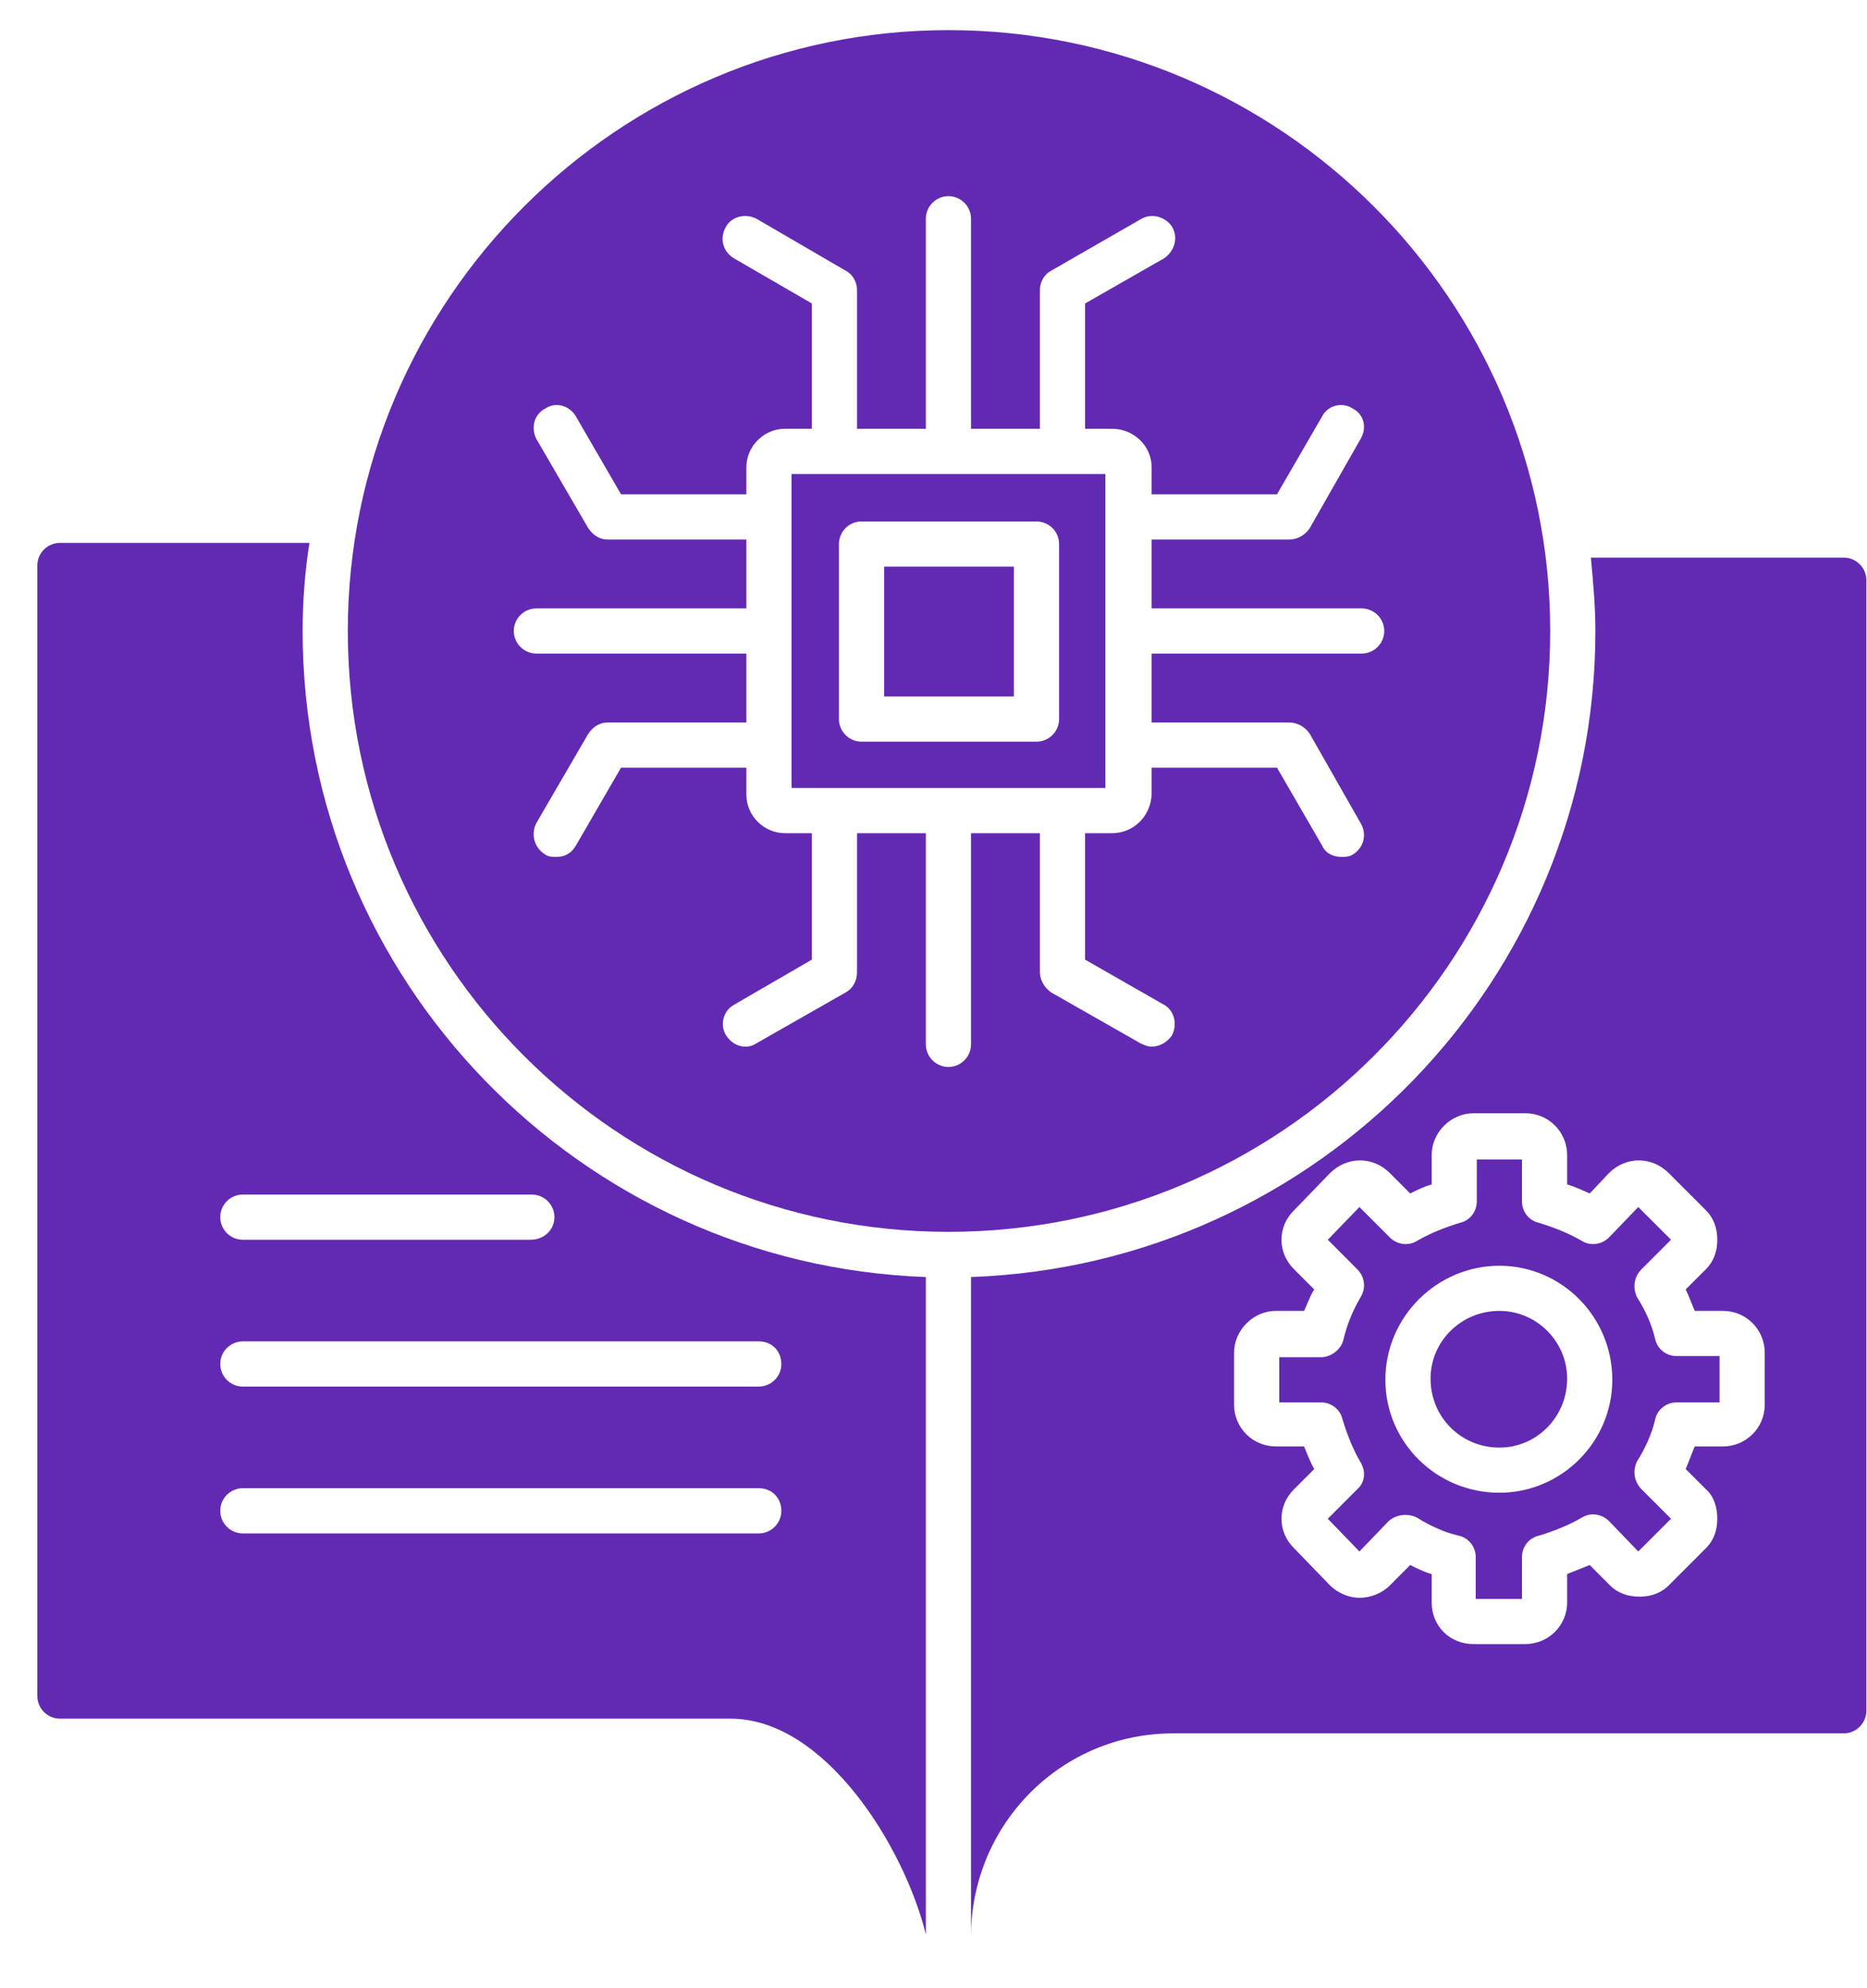
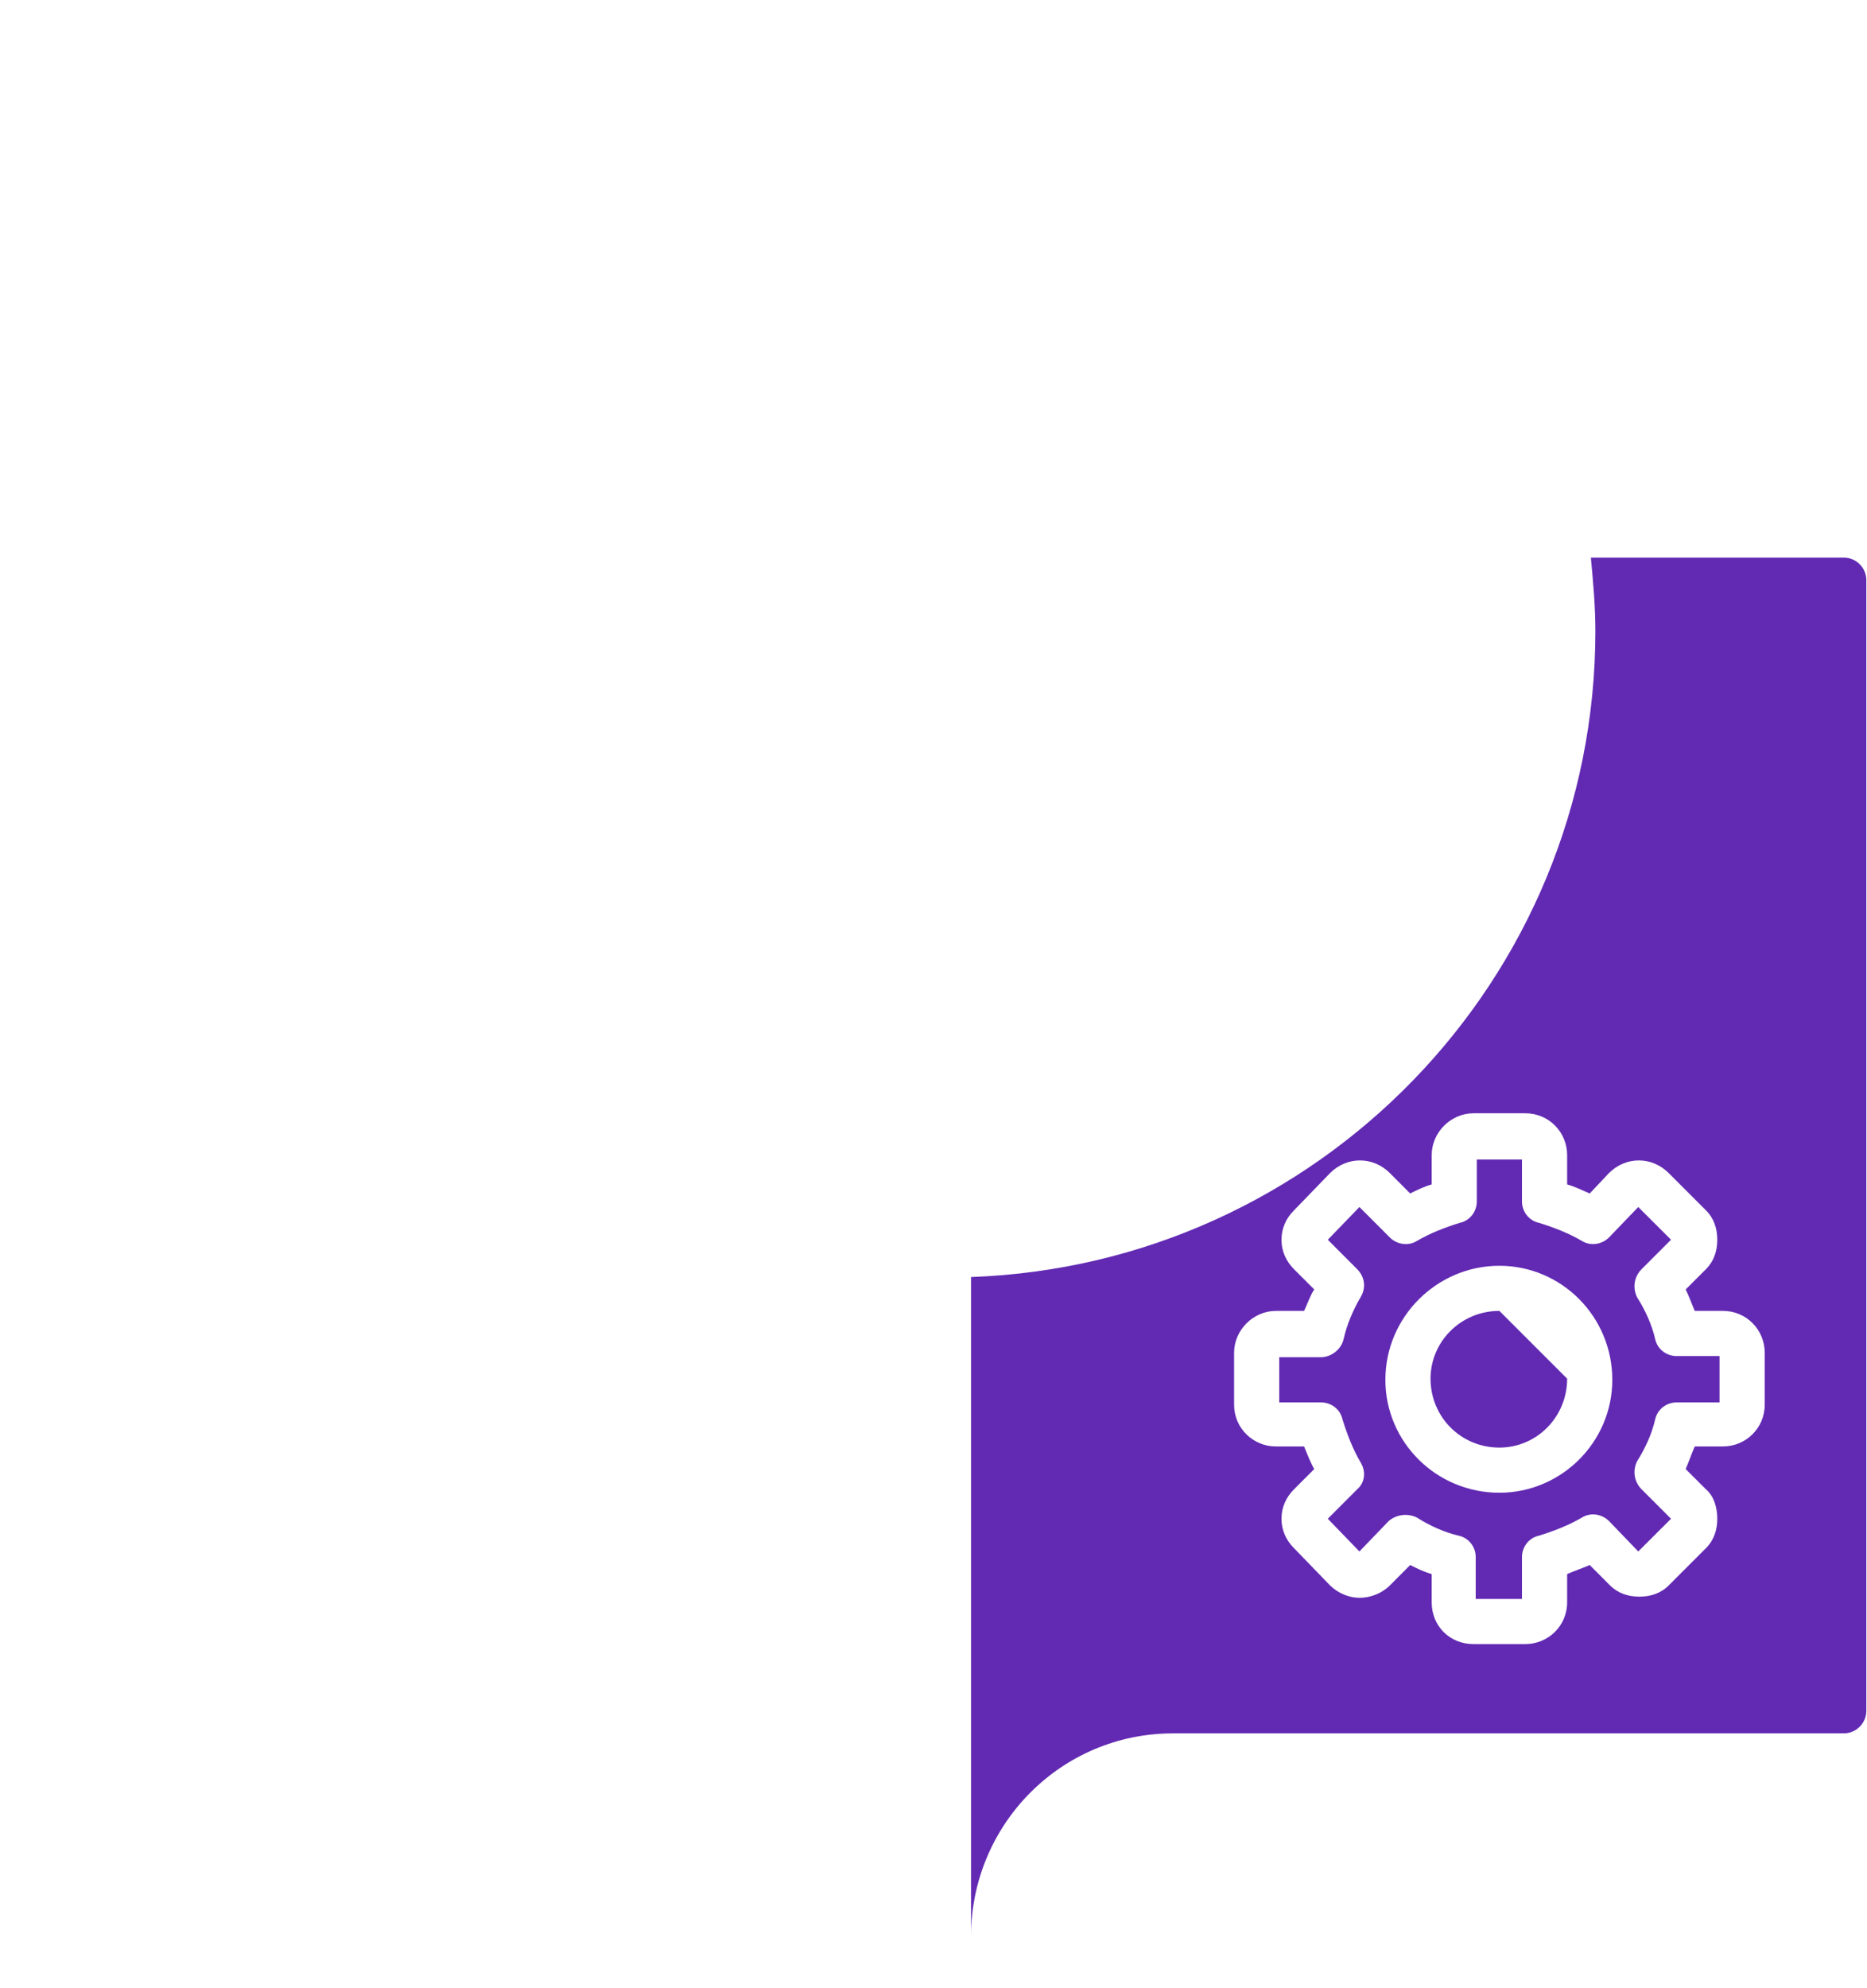
<svg xmlns="http://www.w3.org/2000/svg" width="31" height="33" viewBox="0 0 31 33" fill="none">
-   <path fill-rule="evenodd" clip-rule="evenodd" d="M26.415 9.255H30.614C30.82 9.255 30.989 9.423 30.989 9.629V28.395C30.989 28.601 30.82 28.77 30.614 28.77H19.479C17.623 28.77 16.142 30.269 16.123 32.106V21.196C21.878 20.99 26.49 16.266 26.49 10.473C26.49 10.061 26.452 9.648 26.415 9.255ZM24.896 24.776C23.846 24.776 23.003 23.933 23.003 22.902C23.003 21.852 23.865 21.009 24.896 21.009C25.927 21.009 26.771 21.852 26.771 22.902C26.771 23.933 25.927 24.776 24.896 24.776ZM24.896 21.758C24.259 21.758 23.753 22.265 23.753 22.883C23.753 23.52 24.259 24.027 24.896 24.027C25.515 24.027 26.021 23.52 26.021 22.883C26.021 22.265 25.515 21.758 24.896 21.758ZM25.328 27.288H24.465C24.072 27.288 23.772 26.989 23.772 26.595V26.126C23.64 26.089 23.528 26.032 23.415 25.976L23.078 26.314C22.947 26.445 22.759 26.52 22.572 26.52C22.403 26.52 22.216 26.445 22.084 26.314L21.485 25.695C21.353 25.564 21.278 25.395 21.278 25.208C21.278 25.02 21.353 24.852 21.485 24.72L21.822 24.383C21.747 24.252 21.709 24.139 21.653 24.008H21.185C20.81 24.008 20.491 23.708 20.491 23.314V22.452C20.491 22.077 20.81 21.758 21.185 21.758H21.653C21.709 21.646 21.747 21.515 21.822 21.402L21.485 21.065C21.353 20.933 21.278 20.765 21.278 20.577C21.278 20.39 21.353 20.221 21.485 20.09L22.084 19.471C22.366 19.19 22.797 19.19 23.078 19.471L23.415 19.809C23.528 19.753 23.64 19.696 23.772 19.659V19.171C23.772 18.796 24.09 18.478 24.465 18.478H25.328C25.721 18.478 26.021 18.796 26.021 19.171V19.659C26.152 19.696 26.265 19.753 26.396 19.809L26.715 19.471C26.996 19.19 27.427 19.19 27.708 19.471L28.327 20.09C28.458 20.221 28.514 20.39 28.514 20.577C28.514 20.765 28.458 20.933 28.327 21.065L27.989 21.402C28.046 21.515 28.083 21.627 28.14 21.758H28.608C29.002 21.758 29.302 22.077 29.302 22.452V23.314C29.302 23.708 28.983 24.008 28.608 24.008H28.14C28.083 24.139 28.046 24.252 27.989 24.383L28.327 24.72C28.458 24.833 28.514 25.02 28.514 25.208C28.514 25.395 28.458 25.564 28.327 25.695L27.708 26.314C27.577 26.445 27.408 26.501 27.221 26.501C27.033 26.501 26.865 26.445 26.733 26.314L26.396 25.976C26.265 26.032 26.152 26.07 26.021 26.126V26.595C26.021 26.989 25.702 27.288 25.328 27.288ZM24.521 26.539H25.271V25.845C25.271 25.676 25.384 25.526 25.552 25.489C25.796 25.414 26.04 25.32 26.265 25.189C26.415 25.095 26.602 25.133 26.715 25.245L27.202 25.751L27.746 25.208L27.258 24.72C27.127 24.589 27.108 24.402 27.183 24.252C27.315 24.045 27.427 23.802 27.483 23.558C27.521 23.389 27.671 23.277 27.84 23.277H28.552V22.508H27.84C27.671 22.508 27.521 22.396 27.483 22.227C27.427 21.983 27.315 21.74 27.183 21.533C27.108 21.383 27.127 21.196 27.258 21.065L27.746 20.577L27.202 20.034L26.715 20.54C26.602 20.652 26.415 20.69 26.265 20.596C26.04 20.465 25.796 20.371 25.552 20.296C25.384 20.259 25.271 20.109 25.271 19.94V19.246H24.521V19.94C24.521 20.109 24.409 20.259 24.24 20.296C23.997 20.371 23.753 20.465 23.528 20.596C23.378 20.69 23.19 20.652 23.078 20.54L22.572 20.034L22.047 20.577L22.534 21.065C22.666 21.196 22.684 21.383 22.59 21.533C22.459 21.758 22.366 21.983 22.309 22.227C22.272 22.396 22.103 22.527 21.934 22.527H21.241V23.277H21.934C22.103 23.277 22.253 23.389 22.291 23.558C22.366 23.802 22.459 24.045 22.59 24.27C22.684 24.42 22.666 24.608 22.534 24.72L22.047 25.208L22.572 25.751L23.059 25.245C23.19 25.133 23.378 25.114 23.528 25.189C23.734 25.32 23.978 25.433 24.221 25.489C24.39 25.526 24.503 25.676 24.503 25.845V26.539H24.521Z" fill="#622AB3" />
-   <path fill-rule="evenodd" clip-rule="evenodd" d="M15.373 32.106C15.017 30.663 13.705 28.526 12.13 28.526H0.995C0.789 28.526 0.62 28.357 0.62 28.151V9.386C0.62 9.179 0.789 9.011 0.995 9.011H5.138C5.063 9.479 5.025 9.986 5.025 10.473C5.025 16.266 9.637 20.99 15.373 21.196V32.106ZM12.599 25.451H4.032C3.825 25.451 3.657 25.283 3.657 25.076C3.657 24.87 3.825 24.701 4.032 24.701H12.599C12.824 24.701 12.974 24.87 12.974 25.076C12.974 25.283 12.805 25.451 12.599 25.451ZM12.599 23.014H4.032C3.825 23.014 3.657 22.846 3.657 22.639C3.657 22.433 3.825 22.264 4.032 22.264H12.599C12.824 22.264 12.974 22.433 12.974 22.639C12.974 22.846 12.805 23.014 12.599 23.014ZM8.812 20.577H4.032C3.825 20.577 3.657 20.409 3.657 20.202C3.657 19.996 3.825 19.827 4.032 19.827H8.831C9.037 19.827 9.206 19.996 9.206 20.202C9.206 20.409 9.037 20.577 8.812 20.577Z" fill="#622AB3" />
-   <path fill-rule="evenodd" clip-rule="evenodd" d="M15.748 20.446C10.255 20.446 5.775 15.985 5.775 10.473C5.775 4.98 10.255 0.5 15.748 0.5C21.26 0.5 25.74 4.98 25.74 10.473C25.74 15.985 21.26 20.446 15.748 20.446ZM17.21 12.31H14.305C14.098 12.31 13.93 12.142 13.93 11.935V9.03C13.93 8.823 14.098 8.655 14.305 8.655H17.21C17.417 8.655 17.585 8.823 17.585 9.03V11.935C17.585 12.142 17.417 12.31 17.21 12.31ZM14.68 11.56H16.835V9.405H14.68V11.56ZM18.466 13.829H18.017V15.928L19.329 16.678C19.497 16.772 19.554 16.997 19.46 17.184C19.385 17.297 19.254 17.372 19.122 17.372C19.066 17.372 19.01 17.353 18.935 17.316L17.454 16.472C17.342 16.397 17.267 16.266 17.267 16.134V13.829H16.123V17.334C16.123 17.54 15.954 17.709 15.748 17.709C15.542 17.709 15.373 17.54 15.373 17.334V13.829H14.23V16.134C14.23 16.266 14.174 16.397 14.042 16.472L12.561 17.316C12.505 17.353 12.449 17.372 12.374 17.372C12.243 17.372 12.13 17.297 12.055 17.184C11.943 16.997 12.018 16.772 12.186 16.678L13.48 15.928V13.829H13.03C12.693 13.829 12.393 13.547 12.393 13.191V12.741H10.312L9.562 14.035C9.487 14.166 9.374 14.222 9.243 14.222C9.168 14.222 9.112 14.222 9.056 14.185C8.868 14.072 8.812 13.847 8.906 13.66L9.768 12.179C9.843 12.066 9.956 11.992 10.087 11.992H12.393V10.848H8.906C8.7 10.848 8.531 10.679 8.531 10.473C8.531 10.267 8.7 10.098 8.906 10.098H12.393V8.955H10.087C9.956 8.955 9.843 8.88 9.768 8.767L8.906 7.286C8.812 7.099 8.868 6.874 9.056 6.78C9.224 6.668 9.449 6.724 9.562 6.911L10.312 8.205H12.393V7.755C12.393 7.399 12.693 7.117 13.03 7.117H13.48V5.037L12.186 4.287C11.999 4.174 11.943 3.949 12.055 3.762C12.149 3.593 12.374 3.537 12.561 3.631L14.042 4.493C14.155 4.549 14.23 4.68 14.23 4.812V7.117H15.373V3.631C15.373 3.424 15.542 3.256 15.748 3.256C15.954 3.256 16.123 3.424 16.123 3.631V7.117H17.267V4.812C17.267 4.68 17.342 4.549 17.454 4.493L18.954 3.631C19.122 3.537 19.348 3.593 19.46 3.762C19.573 3.949 19.497 4.174 19.329 4.287L18.017 5.037V7.117H18.466C18.823 7.117 19.122 7.399 19.122 7.755V8.205H21.203L21.953 6.911C22.047 6.724 22.291 6.668 22.459 6.78C22.647 6.874 22.703 7.099 22.591 7.286L21.747 8.767C21.672 8.88 21.541 8.955 21.41 8.955H19.122V10.098H22.609C22.816 10.098 22.984 10.267 22.984 10.473C22.984 10.679 22.816 10.848 22.609 10.848H19.122V11.992H21.41C21.541 11.992 21.672 12.066 21.747 12.179L22.591 13.66C22.703 13.847 22.647 14.072 22.459 14.185C22.403 14.222 22.328 14.222 22.272 14.222C22.141 14.222 22.009 14.166 21.953 14.035L21.203 12.741H19.122V13.191C19.104 13.547 18.823 13.829 18.466 13.829ZM13.143 13.079H13.855H13.874H15.748H17.642H18.354V7.867H17.642H15.748H13.855H13.143V8.58V10.473V12.366V13.079Z" fill="#622AB3" />
+   <path fill-rule="evenodd" clip-rule="evenodd" d="M26.415 9.255H30.614C30.82 9.255 30.989 9.423 30.989 9.629V28.395C30.989 28.601 30.82 28.77 30.614 28.77H19.479C17.623 28.77 16.142 30.269 16.123 32.106V21.196C21.878 20.99 26.49 16.266 26.49 10.473C26.49 10.061 26.452 9.648 26.415 9.255ZM24.896 24.776C23.846 24.776 23.003 23.933 23.003 22.902C23.003 21.852 23.865 21.009 24.896 21.009C25.927 21.009 26.771 21.852 26.771 22.902C26.771 23.933 25.927 24.776 24.896 24.776ZM24.896 21.758C24.259 21.758 23.753 22.265 23.753 22.883C23.753 23.52 24.259 24.027 24.896 24.027C25.515 24.027 26.021 23.52 26.021 22.883ZM25.328 27.288H24.465C24.072 27.288 23.772 26.989 23.772 26.595V26.126C23.64 26.089 23.528 26.032 23.415 25.976L23.078 26.314C22.947 26.445 22.759 26.52 22.572 26.52C22.403 26.52 22.216 26.445 22.084 26.314L21.485 25.695C21.353 25.564 21.278 25.395 21.278 25.208C21.278 25.02 21.353 24.852 21.485 24.72L21.822 24.383C21.747 24.252 21.709 24.139 21.653 24.008H21.185C20.81 24.008 20.491 23.708 20.491 23.314V22.452C20.491 22.077 20.81 21.758 21.185 21.758H21.653C21.709 21.646 21.747 21.515 21.822 21.402L21.485 21.065C21.353 20.933 21.278 20.765 21.278 20.577C21.278 20.39 21.353 20.221 21.485 20.09L22.084 19.471C22.366 19.19 22.797 19.19 23.078 19.471L23.415 19.809C23.528 19.753 23.64 19.696 23.772 19.659V19.171C23.772 18.796 24.09 18.478 24.465 18.478H25.328C25.721 18.478 26.021 18.796 26.021 19.171V19.659C26.152 19.696 26.265 19.753 26.396 19.809L26.715 19.471C26.996 19.19 27.427 19.19 27.708 19.471L28.327 20.09C28.458 20.221 28.514 20.39 28.514 20.577C28.514 20.765 28.458 20.933 28.327 21.065L27.989 21.402C28.046 21.515 28.083 21.627 28.14 21.758H28.608C29.002 21.758 29.302 22.077 29.302 22.452V23.314C29.302 23.708 28.983 24.008 28.608 24.008H28.14C28.083 24.139 28.046 24.252 27.989 24.383L28.327 24.72C28.458 24.833 28.514 25.02 28.514 25.208C28.514 25.395 28.458 25.564 28.327 25.695L27.708 26.314C27.577 26.445 27.408 26.501 27.221 26.501C27.033 26.501 26.865 26.445 26.733 26.314L26.396 25.976C26.265 26.032 26.152 26.07 26.021 26.126V26.595C26.021 26.989 25.702 27.288 25.328 27.288ZM24.521 26.539H25.271V25.845C25.271 25.676 25.384 25.526 25.552 25.489C25.796 25.414 26.04 25.32 26.265 25.189C26.415 25.095 26.602 25.133 26.715 25.245L27.202 25.751L27.746 25.208L27.258 24.72C27.127 24.589 27.108 24.402 27.183 24.252C27.315 24.045 27.427 23.802 27.483 23.558C27.521 23.389 27.671 23.277 27.84 23.277H28.552V22.508H27.84C27.671 22.508 27.521 22.396 27.483 22.227C27.427 21.983 27.315 21.74 27.183 21.533C27.108 21.383 27.127 21.196 27.258 21.065L27.746 20.577L27.202 20.034L26.715 20.54C26.602 20.652 26.415 20.69 26.265 20.596C26.04 20.465 25.796 20.371 25.552 20.296C25.384 20.259 25.271 20.109 25.271 19.94V19.246H24.521V19.94C24.521 20.109 24.409 20.259 24.24 20.296C23.997 20.371 23.753 20.465 23.528 20.596C23.378 20.69 23.19 20.652 23.078 20.54L22.572 20.034L22.047 20.577L22.534 21.065C22.666 21.196 22.684 21.383 22.59 21.533C22.459 21.758 22.366 21.983 22.309 22.227C22.272 22.396 22.103 22.527 21.934 22.527H21.241V23.277H21.934C22.103 23.277 22.253 23.389 22.291 23.558C22.366 23.802 22.459 24.045 22.59 24.27C22.684 24.42 22.666 24.608 22.534 24.72L22.047 25.208L22.572 25.751L23.059 25.245C23.19 25.133 23.378 25.114 23.528 25.189C23.734 25.32 23.978 25.433 24.221 25.489C24.39 25.526 24.503 25.676 24.503 25.845V26.539H24.521Z" fill="#622AB3" />
</svg>